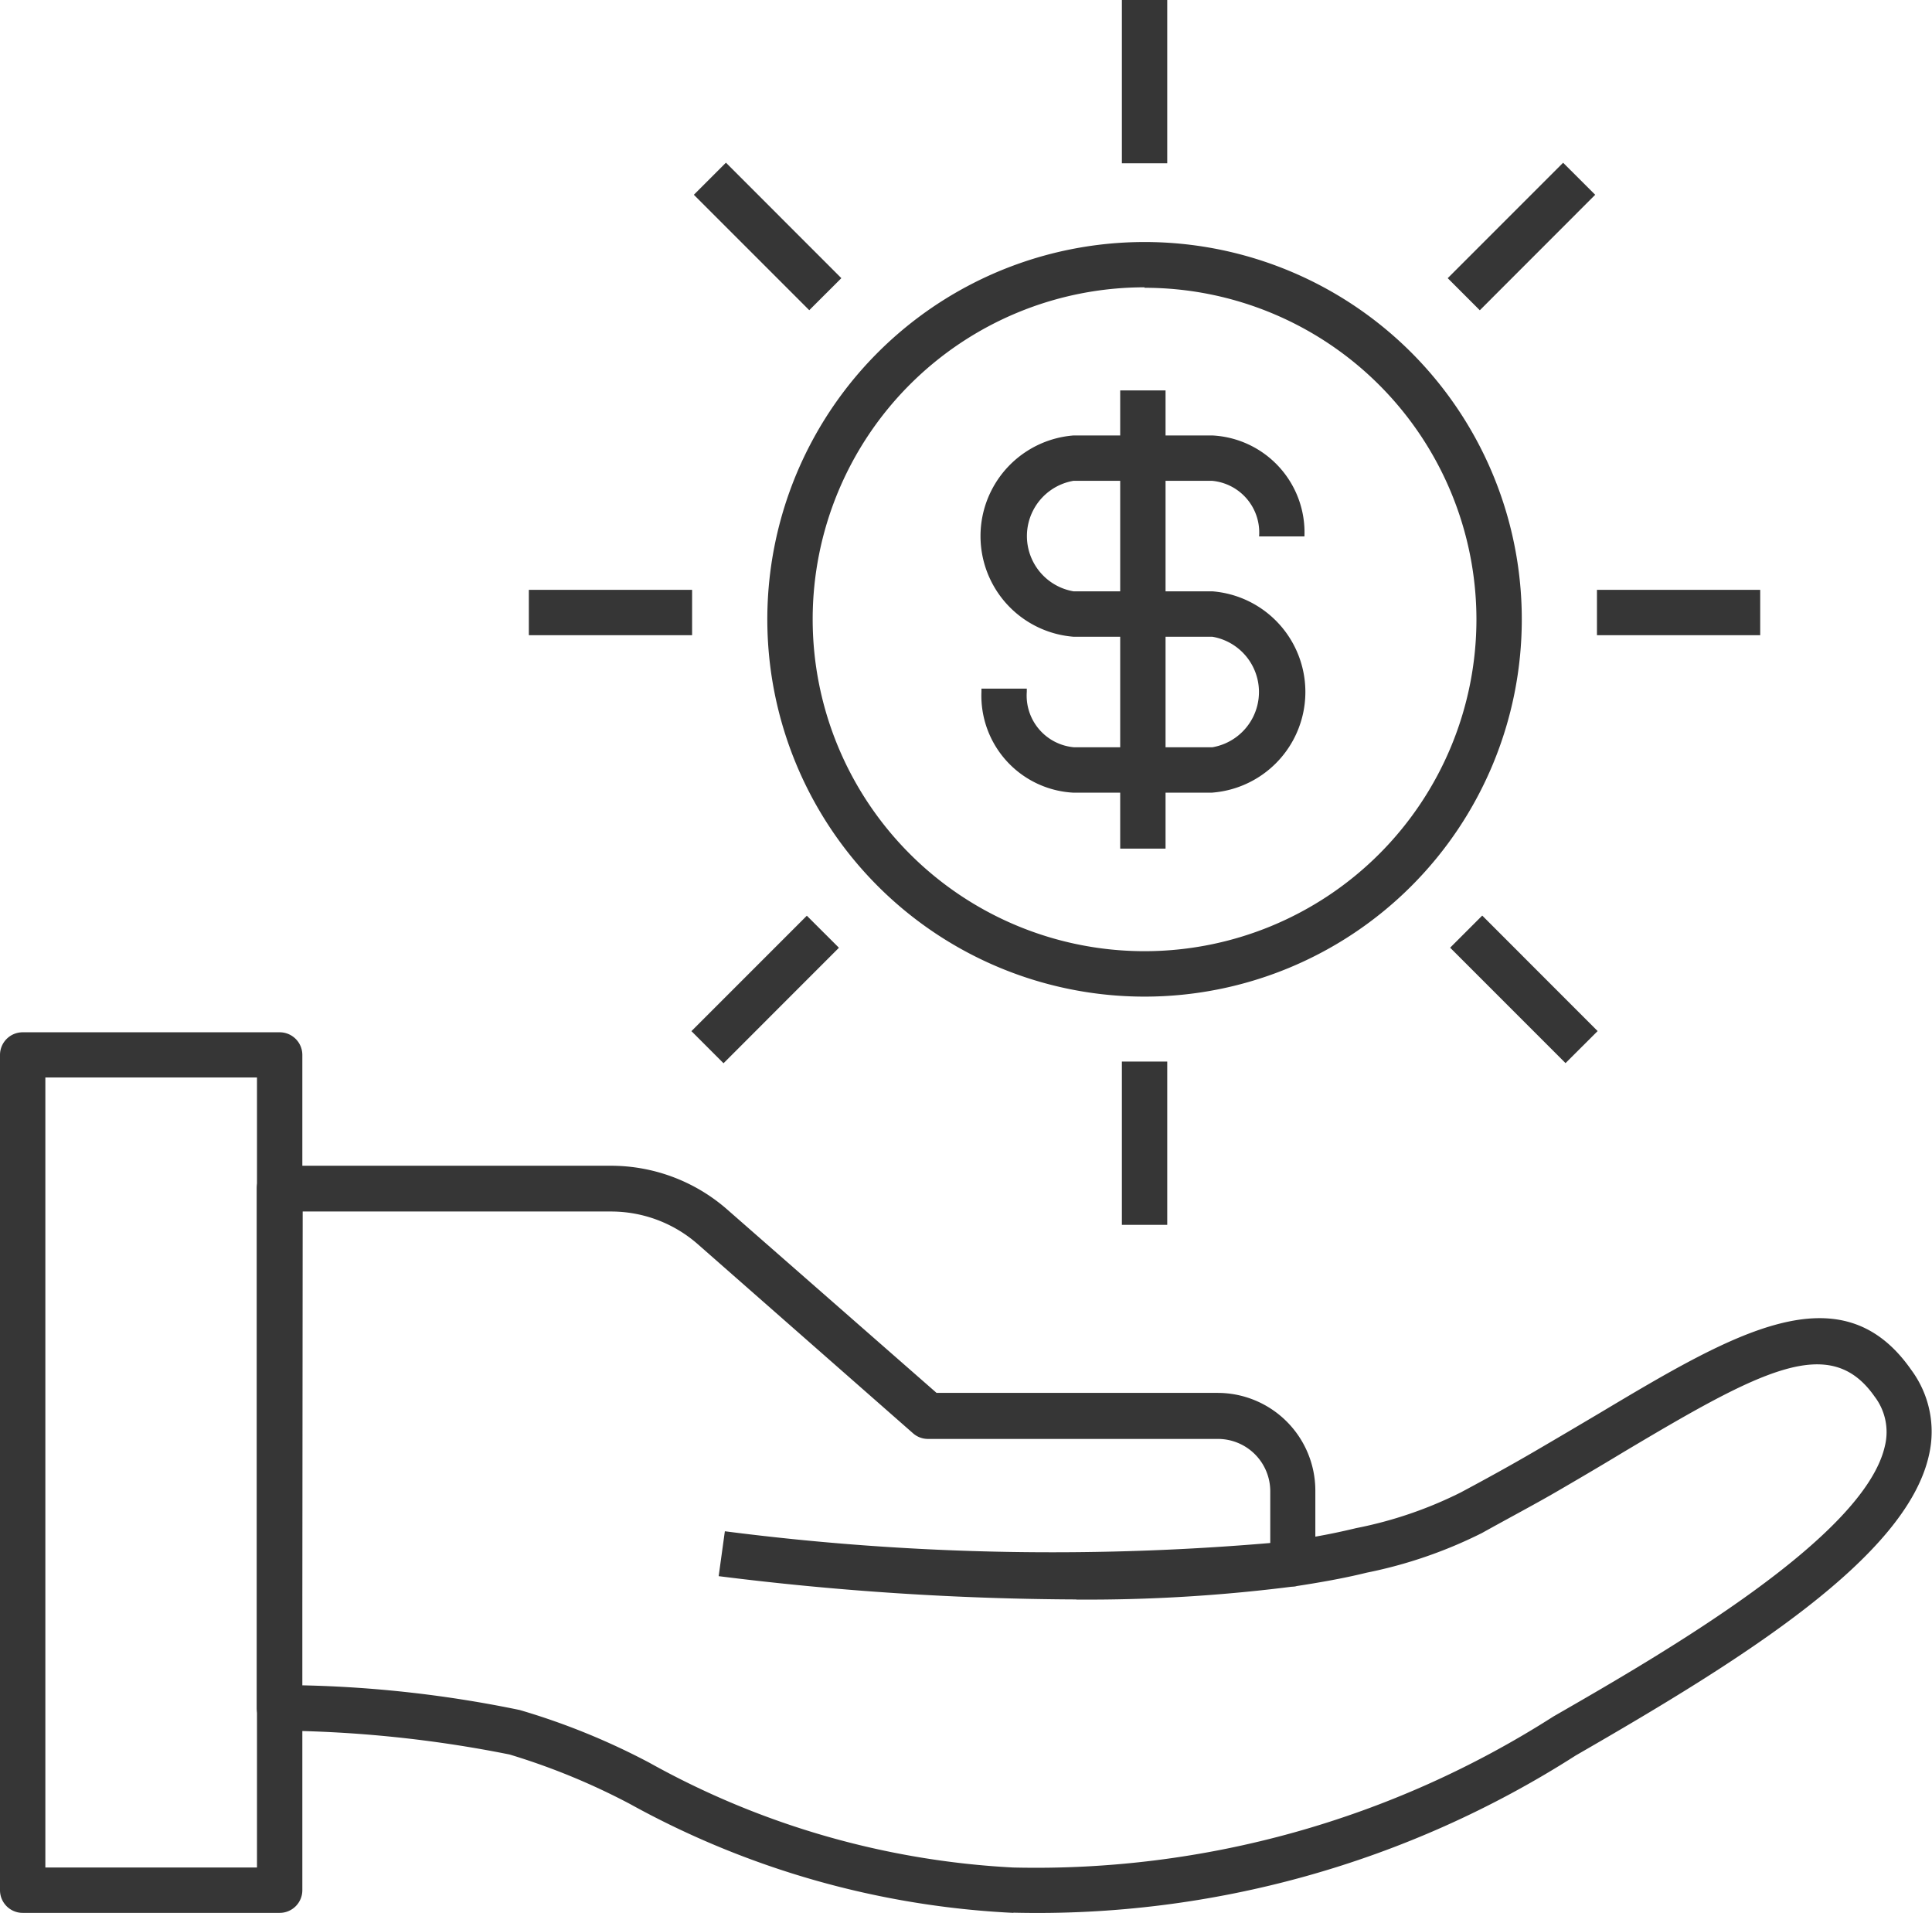
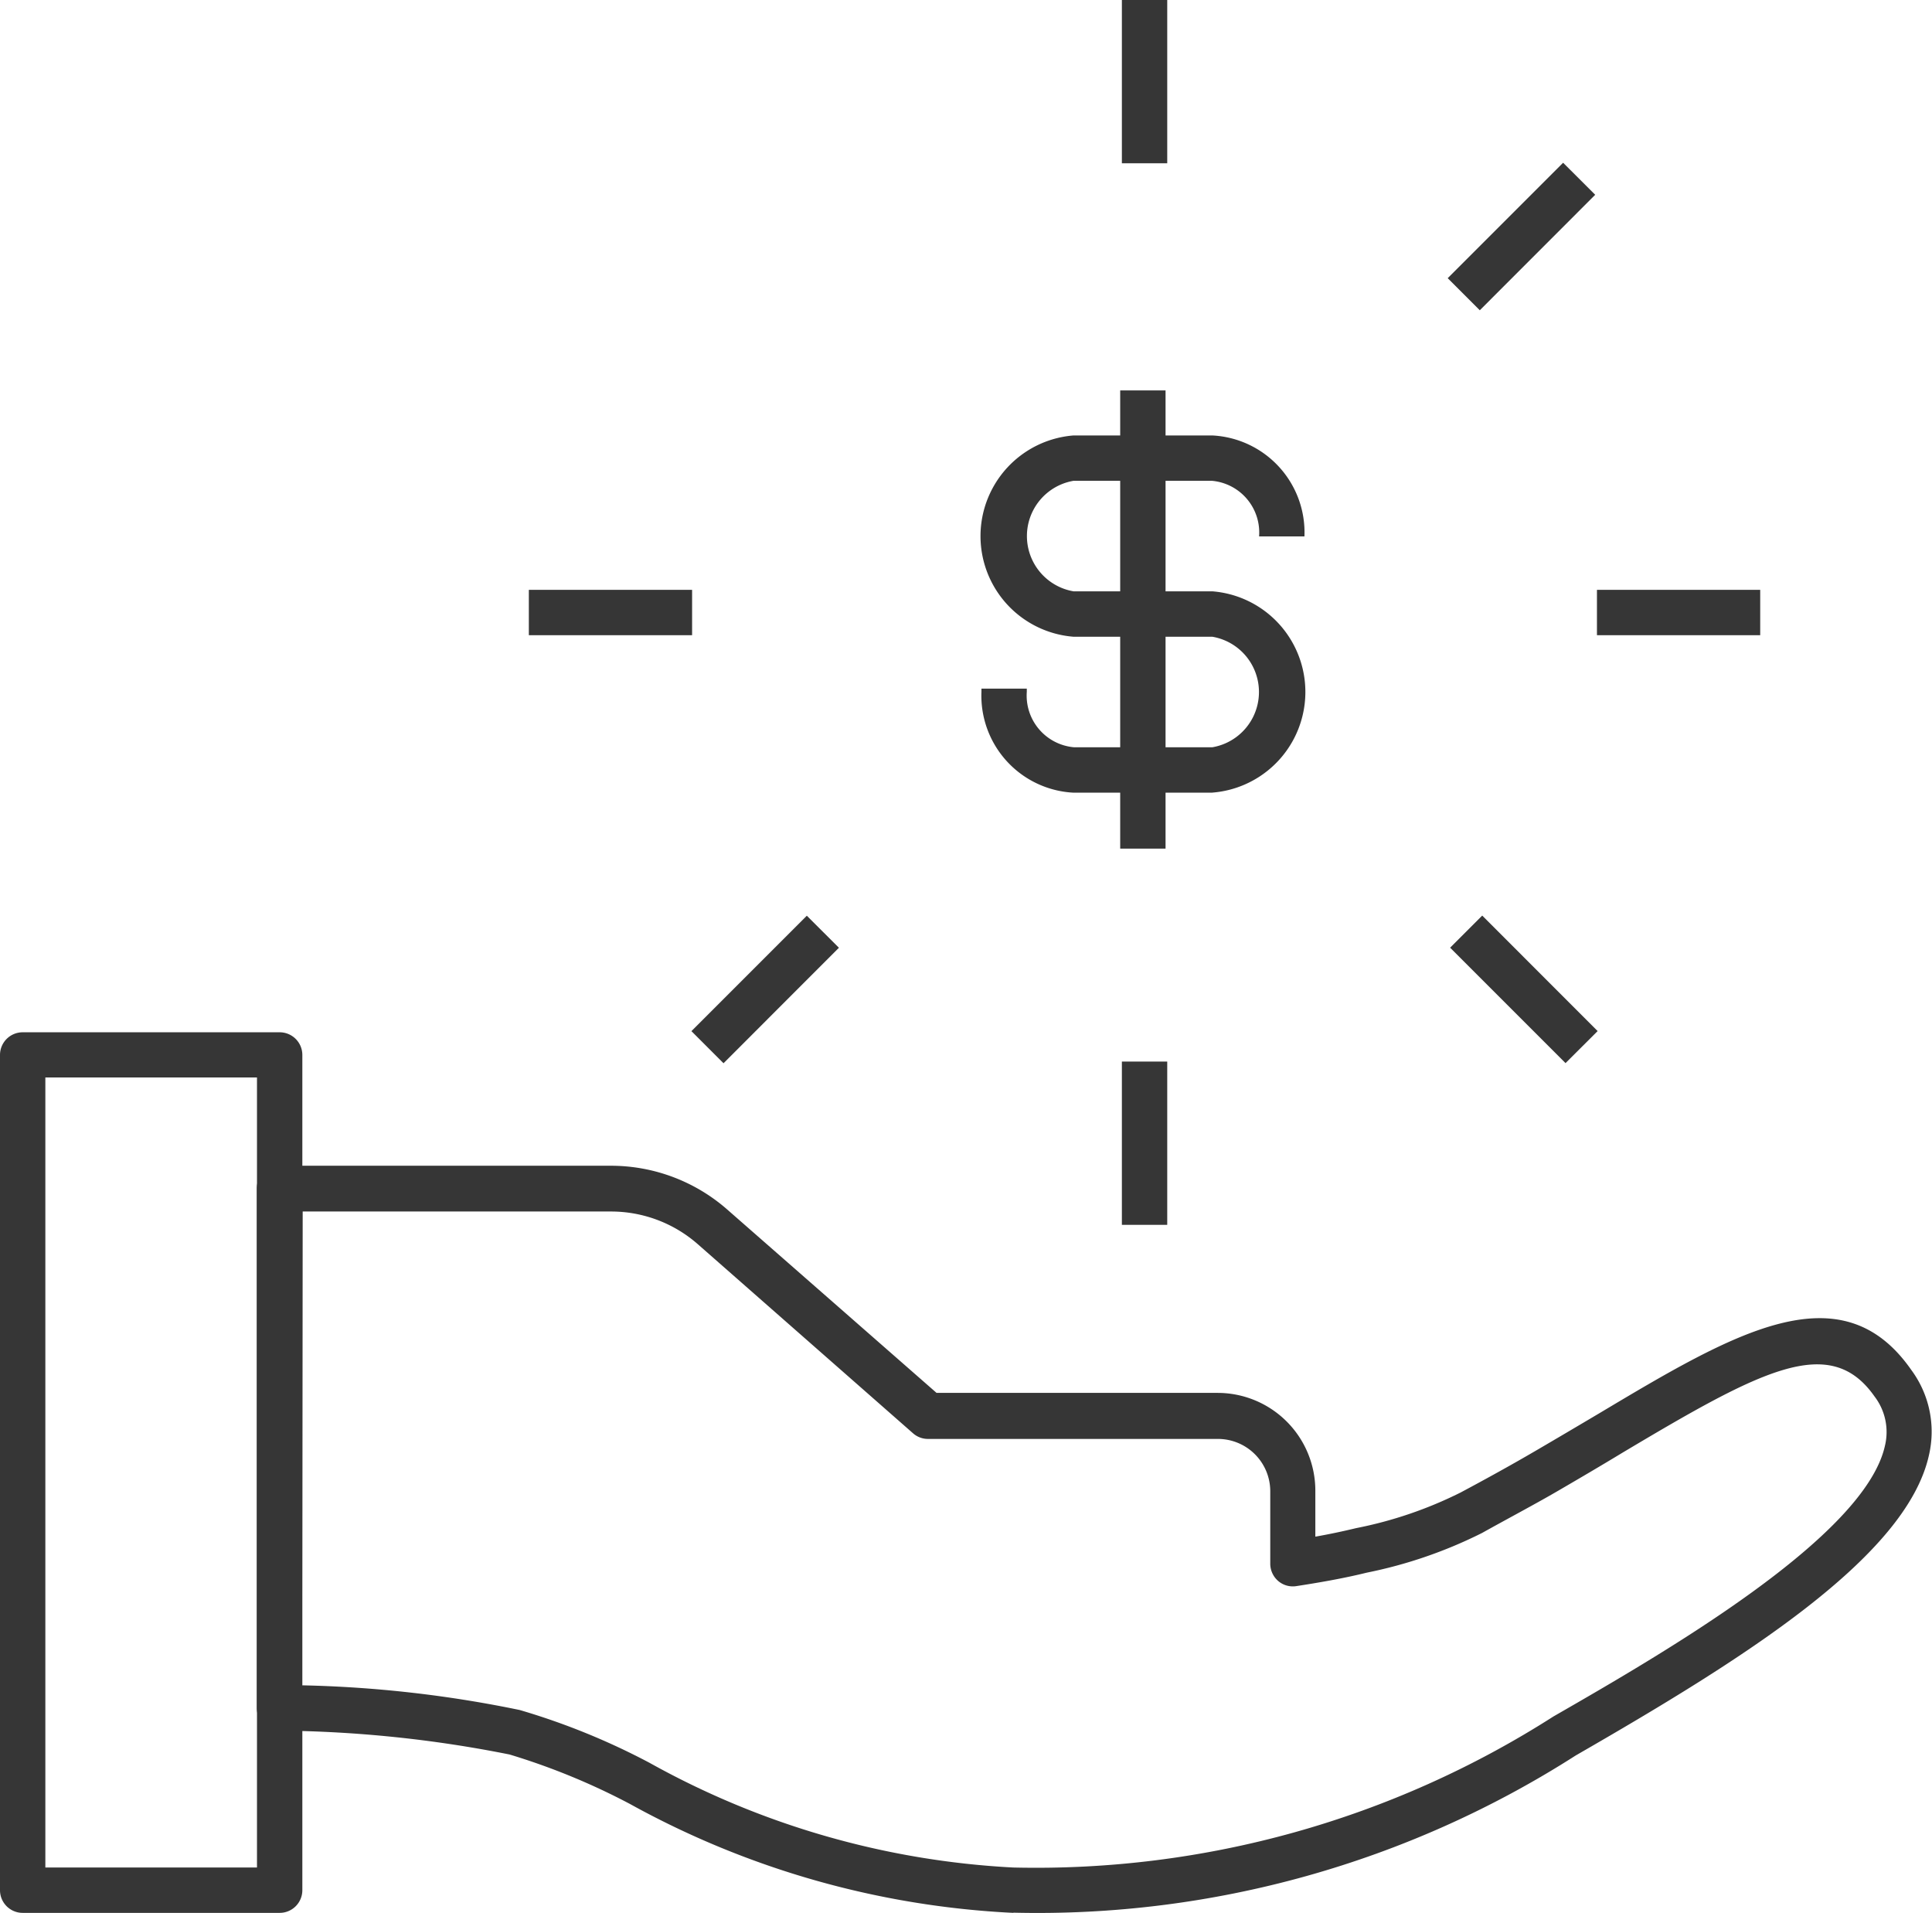
<svg xmlns="http://www.w3.org/2000/svg" data-name="Grupo 1875" width="28.711" height="28.422">
  <defs>
    <clipPath id="a">
      <path data-name="Rectángulo 1026" fill="#363636" d="M0 0h28.711v28.422H0z" />
    </clipPath>
  </defs>
  <g data-name="Grupo 1874" clip-path="url(#a)" fill="#363636">
    <path data-name="Trazado 6964" d="M4.156 28.422H.337A.337.337 0 0 1 0 28.085v-12.41a.337.337 0 0 1 .337-.337h3.819a.337.337 0 0 1 .337.337v12.41a.337.337 0 0 1-.337.337m-3.482-.674h3.145V16.009H.674z" />
    <path data-name="Trazado 6965" d="M15.062 28.422a13.079 13.079 0 0 1-5.7-1.618 10.031 10.031 0 0 0-1.789-.735 18.188 18.188 0 0 0-3.42-.355.337.337 0 0 1-.337-.337v-7.719a.337.337 0 0 1 .337-.337h4.924a2.622 2.622 0 0 1 1.731.651l3.11 2.724h4.179a1.453 1.453 0 0 1 1.45 1.45v.686c.2-.035.4-.077.608-.127a6.089 6.089 0 0 0 1.549-.528c.392-.209.764-.415 1.1-.611s.652-.383.956-.563c2.01-1.2 3.6-2.145 4.644-.647a1.541 1.541 0 0 1 .262 1.264c-.336 1.522-2.777 3.04-5.249 4.463a14.845 14.845 0 0 1-8.36 2.336M4.489 25.041a17.745 17.745 0 0 1 3.235.367 10.308 10.308 0 0 1 1.926.783 12.424 12.424 0 0 0 5.407 1.557 14.278 14.278 0 0 0 8.028-2.244c1.618-.93 4.628-2.664 4.927-4.024a.869.869 0 0 0-.155-.731c-.661-.944-1.682-.394-3.748.837-.3.182-.625.373-.962.569s-.724.4-1.124.623a6.8 6.8 0 0 1-1.712.589c-.359.089-.748.154-1.047.2a.334.334 0 0 1-.27-.077.34.34 0 0 1-.117-.256v-1.078a.778.778 0 0 0-.776-.776h-4.312a.335.335 0 0 1-.221-.084l-3.2-2.811a1.953 1.953 0 0 0-1.287-.484H4.497z" />
-     <path data-name="Trazado 6966" d="M15.994 23.765a43.8 43.8 0 0 1-5.314-.346l.092-.667a38.07 38.07 0 0 0 8.4.148l.093.667a24.161 24.161 0 0 1-3.269.2m1.013-8.959a5.606 5.606 0 1 1 5.606-5.6 5.606 5.606 0 0 1-5.606 5.6m0-10.539a4.932 4.932 0 1 0 4.932 4.939 4.932 4.932 0 0 0-4.932-4.932" />
    <path data-name="Trazado 6967" d="M18.015 11.778h-2.058a1.443 1.443 0 0 1-1.372-1.5v-.046h.674v.046a.771.771 0 0 0 .7.825h2.058a.833.833 0 0 0 0-1.642h-2.062a1.5 1.5 0 0 1 0-2.991h2.058a1.443 1.443 0 0 1 1.372 1.5h-.674a.771.771 0 0 0-.7-.826h-2.058a.833.833 0 0 0 0 1.642h2.062a1.5 1.5 0 0 1 0 2.991" />
    <path data-name="Rectángulo 1017" d="M16.647 5.801h.674v6.808h-.674z" />
    <path data-name="Rectángulo 1018" d="M16.672 0h.674v2.426h-.674z" />
    <path data-name="Rectángulo 1019" d="M16.672 15.773h.674v2.426h-.674z" />
-     <path data-name="Rectángulo 1020" d="m10.311 2.894.477-.477 1.715 1.716-.477.476z" />
    <path data-name="Rectángulo 1021" d="M7.859 8.764h2.426v.674H7.859z" />
    <path data-name="Rectángulo 1022" d="m10.275 15.321 1.715-1.715.477.476-1.715 1.716z" />
    <path data-name="Rectángulo 1023" d="m21.514 4.133 1.715-1.715.477.476-1.715 1.716z" />
    <path data-name="Rectángulo 1024" d="M23.732 8.764h2.426v.674h-2.426z" />
    <path data-name="Rectángulo 1025" d="m21.55 14.081.477-.477 1.715 1.716-.477.476z" />
  </g>
</svg>